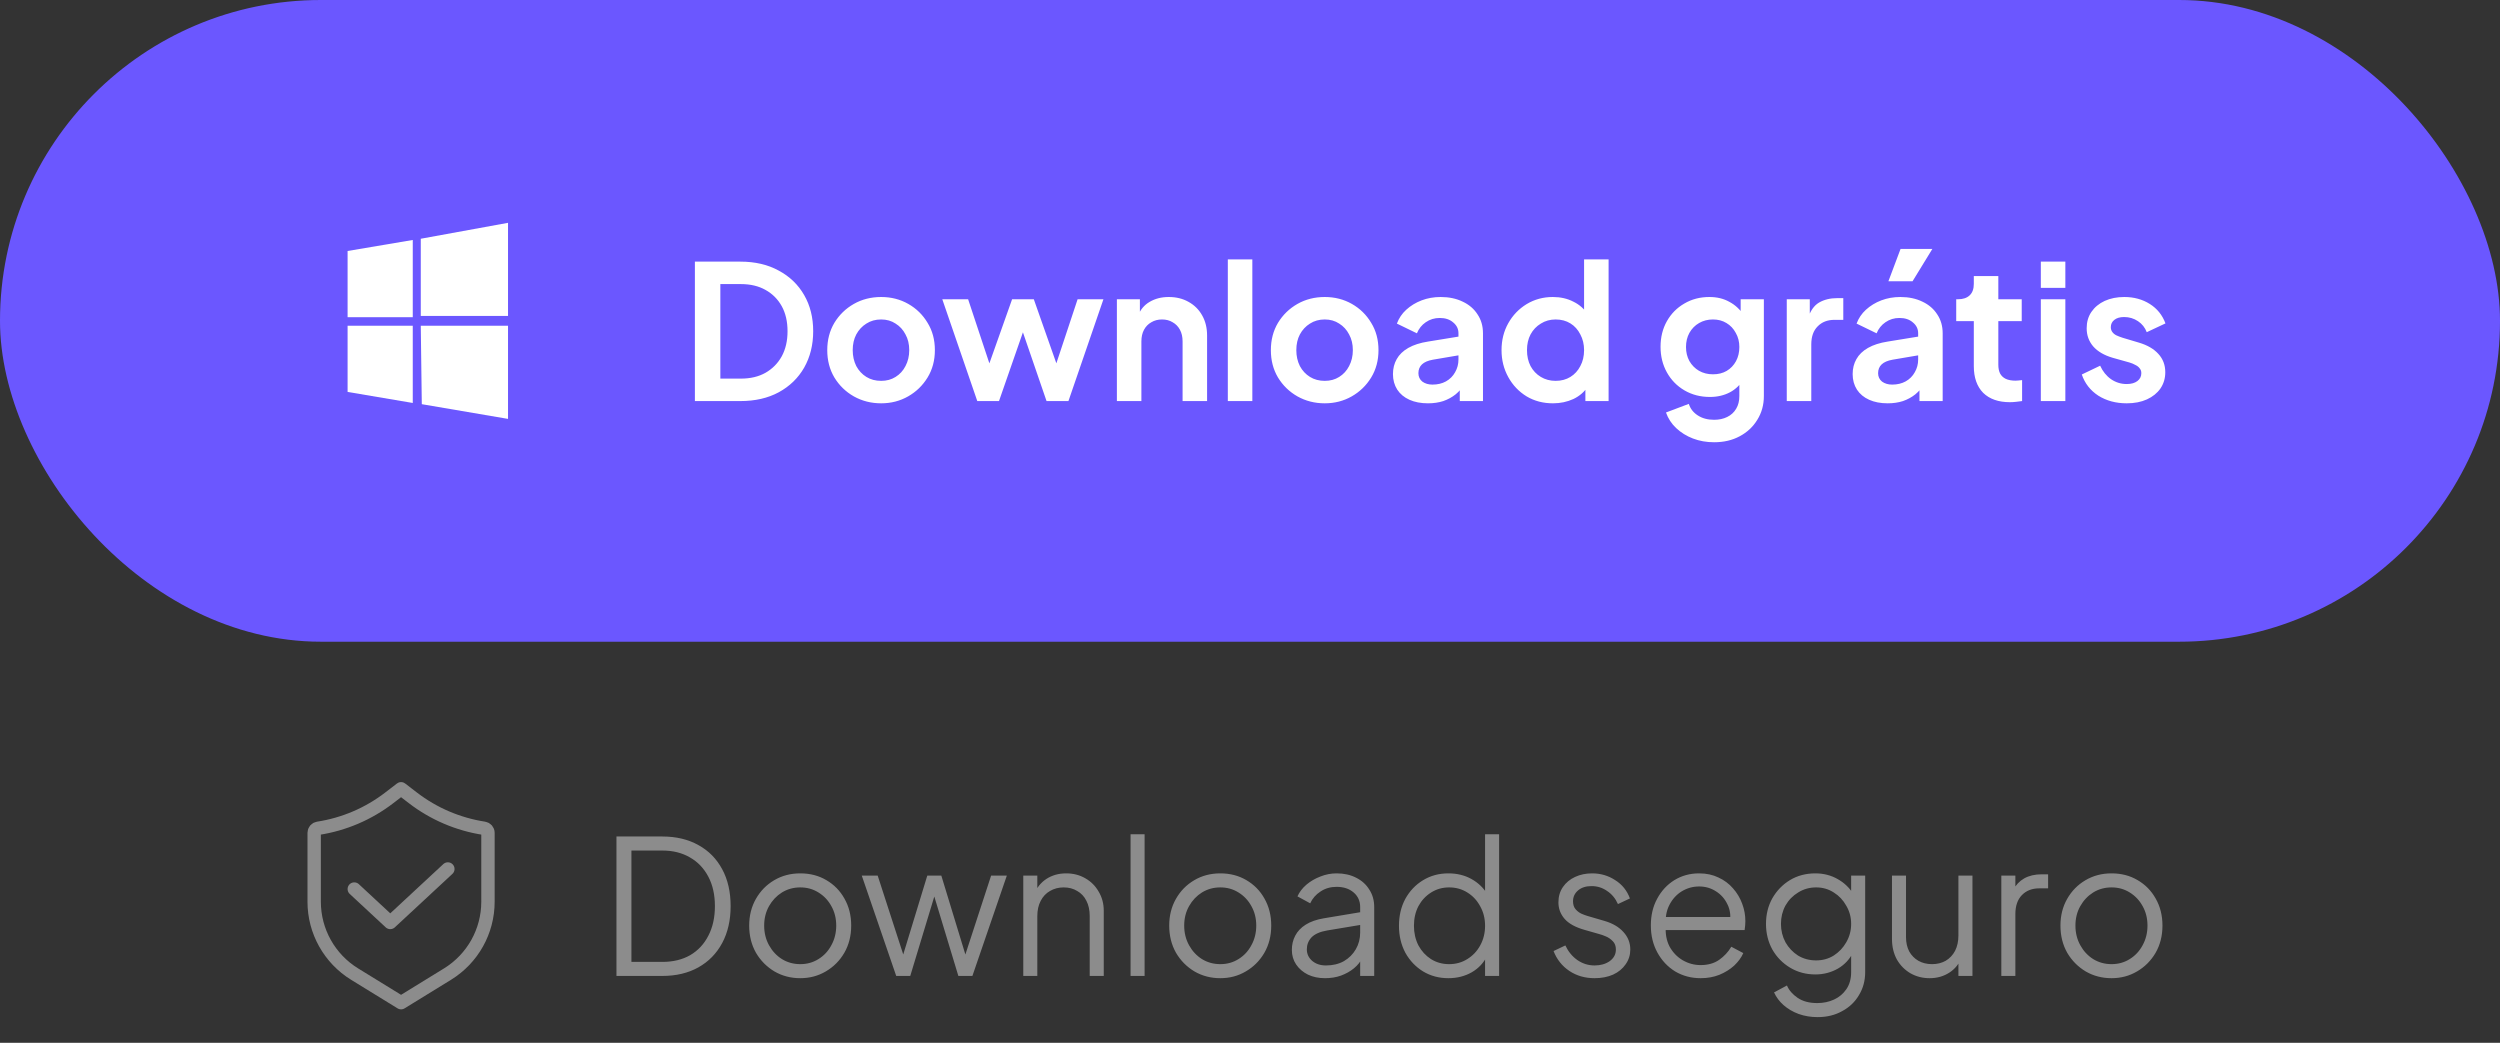
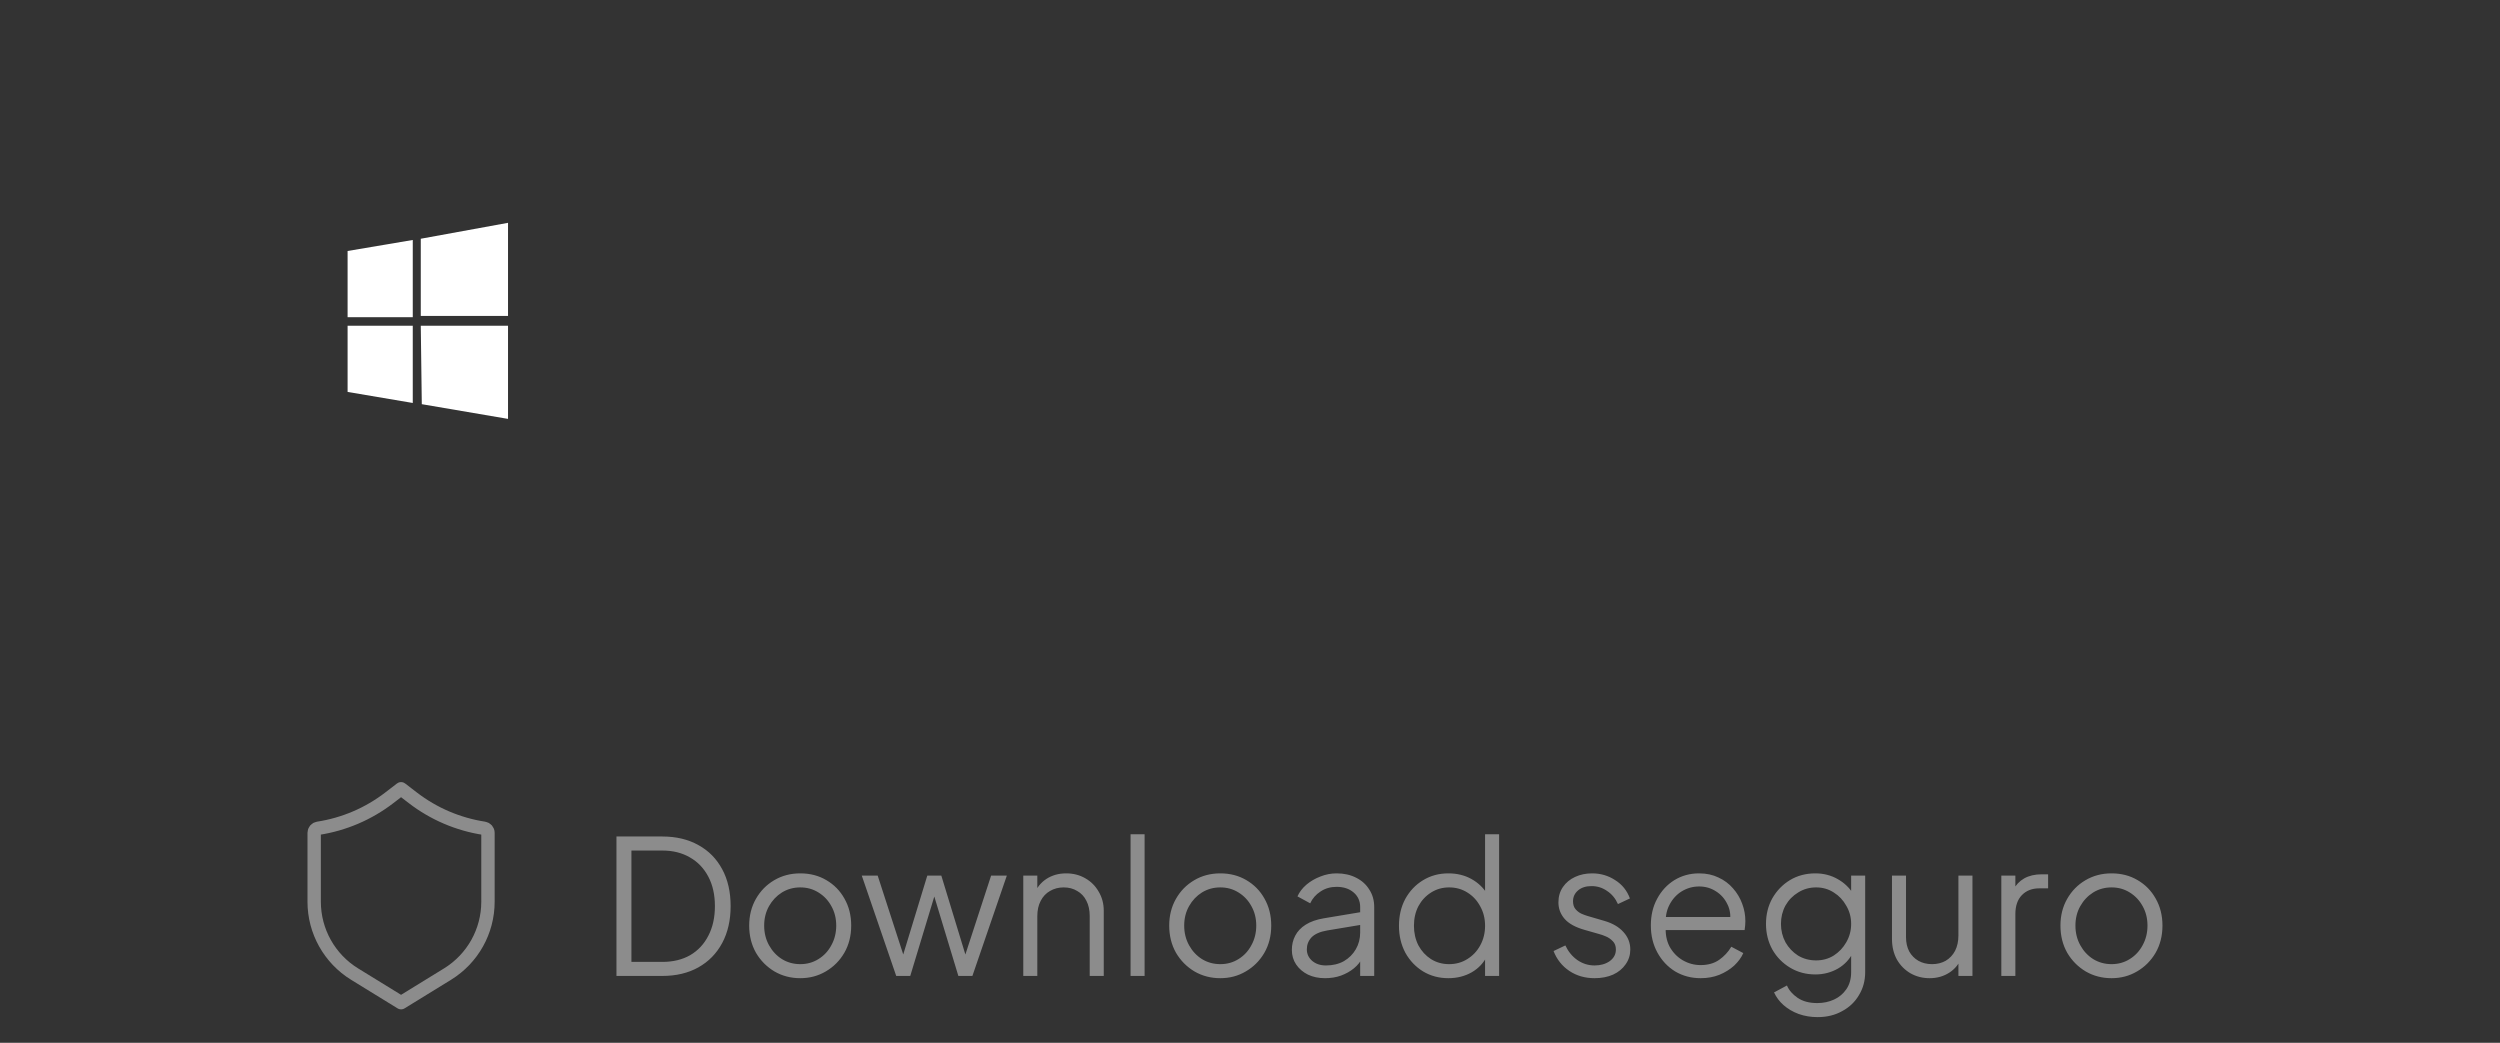
<svg xmlns="http://www.w3.org/2000/svg" width="187" height="78" viewBox="0 0 187 78" fill="none">
  <rect x="0" y="0" width="187" height="78" fill="#333333" stroke="none" />
-   <rect width="187" height="48" rx="24" fill="#6B57FF" />
  <path fill-rule="evenodd" clip-rule="evenodd" d="M26 18.774L30.875 17.95V23.726H26V18.774ZM31.474 17.858L38 16.667V23.633H31.474V17.858ZM26 24.367H30.875V30.142L26 29.316V24.367ZM31.474 24.367H38V31.333L31.55 30.233" fill="white" />
-   <path d="M51.978 30V19.57H55.38C56.481 19.57 57.438 19.794 58.25 20.242C59.071 20.681 59.706 21.292 60.154 22.076C60.602 22.851 60.826 23.751 60.826 24.778C60.826 25.795 60.602 26.701 60.154 27.494C59.706 28.278 59.071 28.894 58.25 29.342C57.438 29.781 56.481 30 55.38 30H51.978ZM53.882 28.32H55.422C56.131 28.32 56.742 28.175 57.256 27.886C57.778 27.587 58.184 27.177 58.474 26.654C58.763 26.122 58.908 25.497 58.908 24.778C58.908 24.05 58.763 23.425 58.474 22.902C58.184 22.379 57.778 21.973 57.256 21.684C56.742 21.395 56.131 21.25 55.422 21.25H53.882V28.32ZM65.911 30.168C65.164 30.168 64.483 29.995 63.867 29.65C63.26 29.305 62.775 28.833 62.411 28.236C62.056 27.639 61.879 26.957 61.879 26.192C61.879 25.427 62.056 24.745 62.411 24.148C62.775 23.551 63.26 23.079 63.867 22.734C64.474 22.389 65.155 22.216 65.911 22.216C66.658 22.216 67.334 22.389 67.941 22.734C68.548 23.079 69.028 23.551 69.383 24.148C69.747 24.736 69.929 25.417 69.929 26.192C69.929 26.957 69.747 27.639 69.383 28.236C69.019 28.833 68.534 29.305 67.927 29.65C67.32 29.995 66.648 30.168 65.911 30.168ZM65.911 28.488C66.322 28.488 66.681 28.39 66.989 28.194C67.306 27.998 67.554 27.727 67.731 27.382C67.918 27.027 68.011 26.631 68.011 26.192C68.011 25.744 67.918 25.352 67.731 25.016C67.554 24.671 67.306 24.4 66.989 24.204C66.681 23.999 66.322 23.896 65.911 23.896C65.491 23.896 65.122 23.999 64.805 24.204C64.488 24.4 64.236 24.671 64.049 25.016C63.872 25.352 63.783 25.744 63.783 26.192C63.783 26.631 63.872 27.027 64.049 27.382C64.236 27.727 64.488 27.998 64.805 28.194C65.122 28.39 65.491 28.488 65.911 28.488ZM73.101 30L70.483 22.384H72.415L74.333 28.166L73.661 28.152L75.705 22.384H77.329L79.359 28.152L78.687 28.166L80.605 22.384H82.537L79.919 30H78.281L76.209 23.966H76.825L74.725 30H73.101ZM83.543 30V22.384H85.264V23.882L85.124 23.616C85.302 23.159 85.591 22.813 85.993 22.58C86.403 22.337 86.879 22.216 87.421 22.216C87.981 22.216 88.475 22.337 88.904 22.58C89.343 22.823 89.684 23.163 89.927 23.602C90.169 24.031 90.29 24.531 90.29 25.1V30H88.457V25.534C88.457 25.198 88.391 24.909 88.26 24.666C88.13 24.423 87.948 24.237 87.715 24.106C87.49 23.966 87.225 23.896 86.916 23.896C86.618 23.896 86.352 23.966 86.118 24.106C85.885 24.237 85.703 24.423 85.573 24.666C85.442 24.909 85.376 25.198 85.376 25.534V30H83.543ZM91.841 30V19.402H93.675V30H91.841ZM99.093 30.168C98.346 30.168 97.665 29.995 97.049 29.65C96.442 29.305 95.957 28.833 95.593 28.236C95.238 27.639 95.061 26.957 95.061 26.192C95.061 25.427 95.238 24.745 95.593 24.148C95.957 23.551 96.442 23.079 97.049 22.734C97.655 22.389 98.337 22.216 99.093 22.216C99.839 22.216 100.516 22.389 101.123 22.734C101.729 23.079 102.21 23.551 102.565 24.148C102.929 24.736 103.111 25.417 103.111 26.192C103.111 26.957 102.929 27.639 102.565 28.236C102.201 28.833 101.715 29.305 101.109 29.65C100.502 29.995 99.83 30.168 99.093 30.168ZM99.093 28.488C99.503 28.488 99.863 28.39 100.171 28.194C100.488 27.998 100.735 27.727 100.913 27.382C101.099 27.027 101.193 26.631 101.193 26.192C101.193 25.744 101.099 25.352 100.913 25.016C100.735 24.671 100.488 24.4 100.171 24.204C99.863 23.999 99.503 23.896 99.093 23.896C98.673 23.896 98.304 23.999 97.987 24.204C97.669 24.4 97.417 24.671 97.231 25.016C97.053 25.352 96.965 25.744 96.965 26.192C96.965 26.631 97.053 27.027 97.231 27.382C97.417 27.727 97.669 27.998 97.987 28.194C98.304 28.39 98.673 28.488 99.093 28.488ZM106.811 30.168C106.279 30.168 105.817 30.079 105.425 29.902C105.033 29.725 104.73 29.473 104.515 29.146C104.301 28.81 104.193 28.423 104.193 27.984C104.193 27.564 104.287 27.191 104.473 26.864C104.66 26.528 104.949 26.248 105.341 26.024C105.733 25.8 106.228 25.641 106.825 25.548L109.317 25.142V26.542L107.175 26.906C106.811 26.971 106.541 27.088 106.363 27.256C106.186 27.424 106.097 27.643 106.097 27.914C106.097 28.175 106.195 28.385 106.391 28.544C106.597 28.693 106.849 28.768 107.147 28.768C107.53 28.768 107.866 28.689 108.155 28.53C108.454 28.362 108.683 28.133 108.841 27.844C109.009 27.555 109.093 27.237 109.093 26.892V24.932C109.093 24.605 108.963 24.335 108.701 24.12C108.449 23.896 108.113 23.784 107.693 23.784C107.301 23.784 106.951 23.891 106.643 24.106C106.345 24.311 106.125 24.587 105.985 24.932L104.487 24.204C104.637 23.803 104.87 23.457 105.187 23.168C105.514 22.869 105.897 22.636 106.335 22.468C106.774 22.3 107.25 22.216 107.763 22.216C108.389 22.216 108.939 22.333 109.415 22.566C109.891 22.79 110.26 23.107 110.521 23.518C110.792 23.919 110.927 24.391 110.927 24.932V30H109.191V28.698L109.583 28.67C109.387 28.997 109.154 29.272 108.883 29.496C108.613 29.711 108.305 29.879 107.959 30C107.614 30.112 107.231 30.168 106.811 30.168ZM116.165 30.168C115.427 30.168 114.769 29.995 114.191 29.65C113.612 29.295 113.155 28.815 112.819 28.208C112.483 27.601 112.315 26.929 112.315 26.192C112.315 25.445 112.483 24.773 112.819 24.176C113.155 23.579 113.612 23.103 114.191 22.748C114.779 22.393 115.432 22.216 116.151 22.216C116.729 22.216 117.243 22.333 117.691 22.566C118.148 22.79 118.507 23.107 118.769 23.518L118.489 23.896V19.402H120.323V30H118.587V28.53L118.783 28.894C118.521 29.305 118.157 29.622 117.691 29.846C117.224 30.061 116.715 30.168 116.165 30.168ZM116.361 28.488C116.781 28.488 117.149 28.39 117.467 28.194C117.784 27.998 118.031 27.727 118.209 27.382C118.395 27.037 118.489 26.64 118.489 26.192C118.489 25.753 118.395 25.361 118.209 25.016C118.031 24.661 117.784 24.386 117.467 24.19C117.149 23.994 116.781 23.896 116.361 23.896C115.95 23.896 115.581 23.999 115.255 24.204C114.928 24.4 114.671 24.671 114.485 25.016C114.307 25.352 114.219 25.744 114.219 26.192C114.219 26.64 114.307 27.037 114.485 27.382C114.671 27.727 114.928 27.998 115.255 28.194C115.581 28.39 115.95 28.488 116.361 28.488ZM128.213 33.08C127.644 33.08 127.116 32.987 126.631 32.8C126.146 32.613 125.726 32.352 125.371 32.016C125.026 31.689 124.774 31.302 124.615 30.854L126.323 30.21C126.435 30.565 126.654 30.849 126.981 31.064C127.317 31.288 127.728 31.4 128.213 31.4C128.586 31.4 128.913 31.33 129.193 31.19C129.482 31.05 129.706 30.845 129.865 30.574C130.024 30.313 130.103 29.995 130.103 29.622V27.886L130.453 28.306C130.192 28.763 129.842 29.109 129.403 29.342C128.964 29.575 128.465 29.692 127.905 29.692C127.196 29.692 126.561 29.529 126.001 29.202C125.441 28.875 125.002 28.427 124.685 27.858C124.368 27.289 124.209 26.649 124.209 25.94C124.209 25.221 124.368 24.582 124.685 24.022C125.002 23.462 125.436 23.023 125.987 22.706C126.538 22.379 127.163 22.216 127.863 22.216C128.432 22.216 128.932 22.337 129.361 22.58C129.8 22.813 130.164 23.154 130.453 23.602L130.201 24.064V22.384H131.937V29.622C131.937 30.285 131.774 30.877 131.447 31.4C131.13 31.923 130.691 32.333 130.131 32.632C129.58 32.931 128.941 33.08 128.213 33.08ZM128.129 27.998C128.521 27.998 128.862 27.914 129.151 27.746C129.45 27.569 129.683 27.326 129.851 27.018C130.019 26.71 130.103 26.355 130.103 25.954C130.103 25.562 130.014 25.212 129.837 24.904C129.669 24.587 129.436 24.339 129.137 24.162C128.848 23.985 128.512 23.896 128.129 23.896C127.746 23.896 127.401 23.985 127.093 24.162C126.785 24.339 126.542 24.587 126.365 24.904C126.197 25.212 126.113 25.562 126.113 25.954C126.113 26.346 126.197 26.696 126.365 27.004C126.542 27.312 126.78 27.555 127.079 27.732C127.387 27.909 127.737 27.998 128.129 27.998ZM133.65 30V22.384H135.372V24.078L135.232 23.826C135.409 23.257 135.685 22.86 136.058 22.636C136.441 22.412 136.898 22.3 137.43 22.3H137.878V23.924H137.22C136.697 23.924 136.277 24.087 135.96 24.414C135.643 24.731 135.484 25.179 135.484 25.758V30H133.65ZM141.196 30.168C140.664 30.168 140.202 30.079 139.81 29.902C139.418 29.725 139.115 29.473 138.9 29.146C138.686 28.81 138.578 28.423 138.578 27.984C138.578 27.564 138.672 27.191 138.858 26.864C139.045 26.528 139.334 26.248 139.726 26.024C140.118 25.8 140.613 25.641 141.21 25.548L143.702 25.142V26.542L141.56 26.906C141.196 26.971 140.926 27.088 140.748 27.256C140.571 27.424 140.482 27.643 140.482 27.914C140.482 28.175 140.58 28.385 140.776 28.544C140.982 28.693 141.234 28.768 141.532 28.768C141.915 28.768 142.251 28.689 142.54 28.53C142.839 28.362 143.068 28.133 143.226 27.844C143.394 27.555 143.478 27.237 143.478 26.892V24.932C143.478 24.605 143.348 24.335 143.086 24.12C142.834 23.896 142.498 23.784 142.078 23.784C141.686 23.784 141.336 23.891 141.028 24.106C140.73 24.311 140.51 24.587 140.37 24.932L138.872 24.204C139.022 23.803 139.255 23.457 139.572 23.168C139.899 22.869 140.282 22.636 140.72 22.468C141.159 22.3 141.635 22.216 142.148 22.216C142.774 22.216 143.324 22.333 143.8 22.566C144.276 22.79 144.645 23.107 144.906 23.518C145.177 23.919 145.312 24.391 145.312 24.932V30H143.576V28.698L143.968 28.67C143.772 28.997 143.539 29.272 143.268 29.496C142.998 29.711 142.69 29.879 142.344 30C141.999 30.112 141.616 30.168 141.196 30.168ZM141.252 21.04L142.162 18.618H144.542L143.058 21.04H141.252ZM150.343 30.084C149.484 30.084 148.817 29.851 148.341 29.384C147.874 28.908 147.641 28.241 147.641 27.382V24.022H146.325V22.384H146.465C146.838 22.384 147.127 22.286 147.333 22.09C147.538 21.894 147.641 21.609 147.641 21.236V20.648H149.475V22.384H151.225V24.022H149.475V27.284C149.475 27.536 149.517 27.751 149.601 27.928C149.694 28.105 149.834 28.241 150.021 28.334C150.217 28.427 150.464 28.474 150.763 28.474C150.828 28.474 150.903 28.469 150.987 28.46C151.08 28.451 151.169 28.441 151.253 28.432V30C151.122 30.019 150.973 30.037 150.805 30.056C150.637 30.075 150.483 30.084 150.343 30.084ZM152.654 30V22.384H154.488V30H152.654ZM152.654 21.53V19.57H154.488V21.53H152.654ZM159.079 30.168C158.267 30.168 157.558 29.977 156.951 29.594C156.354 29.202 155.943 28.675 155.719 28.012L157.091 27.354C157.287 27.783 157.558 28.119 157.903 28.362C158.258 28.605 158.65 28.726 159.079 28.726C159.415 28.726 159.681 28.651 159.877 28.502C160.073 28.353 160.171 28.157 160.171 27.914C160.171 27.765 160.129 27.643 160.045 27.55C159.97 27.447 159.863 27.363 159.723 27.298C159.592 27.223 159.448 27.163 159.289 27.116L158.043 26.766C157.399 26.579 156.909 26.295 156.573 25.912C156.246 25.529 156.083 25.077 156.083 24.554C156.083 24.087 156.2 23.681 156.433 23.336C156.676 22.981 157.007 22.706 157.427 22.51C157.856 22.314 158.346 22.216 158.897 22.216C159.616 22.216 160.25 22.389 160.801 22.734C161.352 23.079 161.744 23.565 161.977 24.19L160.577 24.848C160.446 24.503 160.227 24.227 159.919 24.022C159.611 23.817 159.266 23.714 158.883 23.714C158.575 23.714 158.332 23.784 158.155 23.924C157.978 24.064 157.889 24.246 157.889 24.47C157.889 24.61 157.926 24.731 158.001 24.834C158.076 24.937 158.178 25.021 158.309 25.086C158.449 25.151 158.608 25.212 158.785 25.268L160.003 25.632C160.628 25.819 161.109 26.099 161.445 26.472C161.79 26.845 161.963 27.303 161.963 27.844C161.963 28.301 161.842 28.707 161.599 29.062C161.356 29.407 161.02 29.678 160.591 29.874C160.162 30.07 159.658 30.168 159.079 30.168Z" fill="white" />
  <path d="M23.5 62.294C23.5 62.125 23.623 61.981 23.791 61.955C25.732 61.657 27.566 60.872 29.123 59.674L30 59L30.877 59.674C32.434 60.872 34.268 61.657 36.209 61.955C36.377 61.981 36.5 62.125 36.5 62.294V67.45C36.5 69.656 35.356 71.704 33.477 72.861L30 75L26.523 72.861C24.645 71.704 23.5 69.656 23.5 67.45V62.294Z" stroke="#8C8C8C" stroke-linejoin="round" />
-   <path d="M26.5 66.5L29.192 69L33.5 65" stroke="#8C8C8C" stroke-linecap="round" stroke-linejoin="round" />
  <path d="M46.111 73V62.57H49.541C50.577 62.57 51.478 62.785 52.243 63.214C53.008 63.634 53.601 64.236 54.021 65.02C54.441 65.795 54.651 66.714 54.651 67.778C54.651 68.833 54.441 69.752 54.021 70.536C53.601 71.32 53.008 71.927 52.243 72.356C51.478 72.785 50.577 73 49.541 73H46.111ZM47.231 71.95H49.541C50.344 71.95 51.039 71.782 51.627 71.446C52.215 71.101 52.668 70.615 52.985 69.99C53.312 69.365 53.475 68.627 53.475 67.778C53.475 66.929 53.312 66.196 52.985 65.58C52.658 64.955 52.201 64.474 51.613 64.138C51.025 63.793 50.334 63.62 49.541 63.62H47.231V71.95ZM59.861 73.168C59.152 73.168 58.508 73 57.929 72.664C57.351 72.319 56.889 71.852 56.544 71.264C56.208 70.667 56.039 69.99 56.039 69.234C56.039 68.487 56.208 67.82 56.544 67.232C56.88 66.644 57.332 66.182 57.901 65.846C58.48 65.501 59.133 65.328 59.861 65.328C60.59 65.328 61.238 65.496 61.807 65.832C62.386 66.168 62.839 66.63 63.166 67.218C63.502 67.806 63.669 68.478 63.669 69.234C63.669 69.999 63.497 70.681 63.151 71.278C62.806 71.866 62.344 72.328 61.766 72.664C61.196 73 60.562 73.168 59.861 73.168ZM59.861 72.118C60.365 72.118 60.818 71.992 61.219 71.74C61.63 71.488 61.952 71.143 62.185 70.704C62.428 70.265 62.55 69.775 62.55 69.234C62.55 68.693 62.428 68.207 62.185 67.778C61.952 67.349 61.63 67.008 61.219 66.756C60.818 66.504 60.365 66.378 59.861 66.378C59.358 66.378 58.9 66.504 58.489 66.756C58.088 67.008 57.766 67.349 57.523 67.778C57.281 68.207 57.16 68.693 57.16 69.234C57.16 69.775 57.281 70.265 57.523 70.704C57.766 71.143 58.088 71.488 58.489 71.74C58.9 71.992 59.358 72.118 59.861 72.118ZM67.037 73L64.461 65.496H65.651L67.779 72.062H67.359L69.361 65.496H70.411L72.413 72.062H71.993L74.135 65.496H75.311L72.735 73H71.685L69.739 66.574H70.033L68.087 73H67.037ZM76.541 73V65.496H77.591V66.952L77.353 66.896C77.54 66.411 77.843 66.028 78.263 65.748C78.692 65.468 79.187 65.328 79.747 65.328C80.279 65.328 80.755 65.449 81.175 65.692C81.604 65.935 81.94 66.271 82.183 66.7C82.435 67.12 82.561 67.596 82.561 68.128V73H81.511V68.534C81.511 68.077 81.427 67.689 81.259 67.372C81.1 67.055 80.872 66.812 80.573 66.644C80.284 66.467 79.948 66.378 79.565 66.378C79.182 66.378 78.842 66.467 78.543 66.644C78.244 66.812 78.011 67.059 77.843 67.386C77.675 67.703 77.591 68.086 77.591 68.534V73H76.541ZM84.566 73V62.402H85.616V73H84.566ZM91.279 73.168C90.57 73.168 89.926 73 89.347 72.664C88.769 72.319 88.307 71.852 87.962 71.264C87.626 70.667 87.457 69.99 87.457 69.234C87.457 68.487 87.626 67.82 87.962 67.232C88.297 66.644 88.75 66.182 89.32 65.846C89.898 65.501 90.552 65.328 91.279 65.328C92.007 65.328 92.656 65.496 93.225 65.832C93.804 66.168 94.257 66.63 94.584 67.218C94.919 67.806 95.088 68.478 95.088 69.234C95.088 69.999 94.915 70.681 94.57 71.278C94.224 71.866 93.762 72.328 93.183 72.664C92.614 73 91.98 73.168 91.279 73.168ZM91.279 72.118C91.784 72.118 92.236 71.992 92.638 71.74C93.048 71.488 93.37 71.143 93.603 70.704C93.846 70.265 93.968 69.775 93.968 69.234C93.968 68.693 93.846 68.207 93.603 67.778C93.37 67.349 93.048 67.008 92.638 66.756C92.236 66.504 91.784 66.378 91.279 66.378C90.775 66.378 90.318 66.504 89.907 66.756C89.506 67.008 89.184 67.349 88.942 67.778C88.699 68.207 88.578 68.693 88.578 69.234C88.578 69.775 88.699 70.265 88.942 70.704C89.184 71.143 89.506 71.488 89.907 71.74C90.318 71.992 90.775 72.118 91.279 72.118ZM99.109 73.168C98.633 73.168 98.209 73.079 97.835 72.902C97.462 72.715 97.168 72.463 96.953 72.146C96.739 71.829 96.631 71.465 96.631 71.054C96.631 70.662 96.715 70.307 96.883 69.99C97.051 69.663 97.313 69.388 97.667 69.164C98.022 68.94 98.475 68.781 99.025 68.688L101.965 68.198V69.15L99.277 69.598C98.736 69.691 98.344 69.864 98.101 70.116C97.868 70.368 97.751 70.667 97.751 71.012C97.751 71.348 97.882 71.633 98.143 71.866C98.414 72.099 98.759 72.216 99.179 72.216C99.693 72.216 100.141 72.109 100.523 71.894C100.906 71.67 101.205 71.371 101.419 70.998C101.634 70.625 101.741 70.209 101.741 69.752V67.848C101.741 67.4 101.578 67.036 101.251 66.756C100.925 66.476 100.5 66.336 99.977 66.336C99.52 66.336 99.119 66.453 98.773 66.686C98.428 66.91 98.171 67.204 98.003 67.568L97.051 67.05C97.191 66.733 97.411 66.443 97.709 66.182C98.017 65.921 98.367 65.715 98.759 65.566C99.151 65.407 99.557 65.328 99.977 65.328C100.528 65.328 101.013 65.435 101.433 65.65C101.863 65.865 102.194 66.163 102.427 66.546C102.67 66.919 102.791 67.353 102.791 67.848V73H101.741V71.502L101.895 71.656C101.765 71.936 101.559 72.193 101.279 72.426C101.009 72.65 100.687 72.832 100.313 72.972C99.949 73.103 99.548 73.168 99.109 73.168ZM108.339 73.168C107.639 73.168 107.009 73 106.449 72.664C105.889 72.319 105.446 71.852 105.119 71.264C104.802 70.667 104.643 69.995 104.643 69.248C104.643 68.492 104.802 67.82 105.119 67.232C105.446 66.644 105.884 66.182 106.435 65.846C106.995 65.501 107.63 65.328 108.339 65.328C108.983 65.328 109.557 65.468 110.061 65.748C110.565 66.028 110.962 66.406 111.251 66.882L111.083 67.176V62.402H112.133V73H111.083V71.32L111.251 71.474C110.99 72.015 110.598 72.435 110.075 72.734C109.562 73.023 108.983 73.168 108.339 73.168ZM108.395 72.118C108.899 72.118 109.352 71.992 109.753 71.74C110.164 71.488 110.486 71.147 110.719 70.718C110.962 70.279 111.083 69.789 111.083 69.248C111.083 68.707 110.962 68.221 110.719 67.792C110.486 67.353 110.164 67.008 109.753 66.756C109.352 66.504 108.899 66.378 108.395 66.378C107.9 66.378 107.452 66.504 107.051 66.756C106.65 67.008 106.332 67.349 106.099 67.778C105.875 68.207 105.763 68.697 105.763 69.248C105.763 69.789 105.875 70.279 106.099 70.718C106.332 71.147 106.645 71.488 107.037 71.74C107.438 71.992 107.891 72.118 108.395 72.118ZM119.272 73.168C118.553 73.168 117.923 72.986 117.382 72.622C116.841 72.258 116.449 71.763 116.206 71.138L117.088 70.718C117.303 71.175 117.601 71.539 117.984 71.81C118.376 72.081 118.805 72.216 119.272 72.216C119.72 72.216 120.098 72.109 120.406 71.894C120.714 71.67 120.868 71.381 120.868 71.026C120.868 70.765 120.793 70.559 120.644 70.41C120.495 70.251 120.322 70.13 120.126 70.046C119.93 69.962 119.757 69.901 119.608 69.864L118.53 69.556C117.839 69.36 117.34 69.085 117.032 68.73C116.724 68.375 116.57 67.965 116.57 67.498C116.57 67.059 116.682 66.677 116.906 66.35C117.13 66.023 117.433 65.771 117.816 65.594C118.199 65.417 118.623 65.328 119.09 65.328C119.725 65.328 120.299 65.496 120.812 65.832C121.335 66.159 121.703 66.616 121.918 67.204L121.022 67.624C120.835 67.204 120.565 66.877 120.21 66.644C119.865 66.401 119.477 66.28 119.048 66.28C118.628 66.28 118.292 66.387 118.04 66.602C117.788 66.817 117.662 67.087 117.662 67.414C117.662 67.666 117.727 67.867 117.858 68.016C117.989 68.165 118.138 68.277 118.306 68.352C118.483 68.427 118.637 68.483 118.768 68.52L120.014 68.884C120.621 69.061 121.092 69.337 121.428 69.71C121.773 70.083 121.946 70.522 121.946 71.026C121.946 71.437 121.829 71.805 121.596 72.132C121.372 72.459 121.059 72.715 120.658 72.902C120.257 73.079 119.795 73.168 119.272 73.168ZM127.207 73.168C126.507 73.168 125.872 73 125.303 72.664C124.743 72.319 124.3 71.847 123.973 71.25C123.646 70.653 123.483 69.976 123.483 69.22C123.483 68.464 123.642 67.797 123.959 67.218C124.276 66.63 124.706 66.168 125.247 65.832C125.798 65.496 126.414 65.328 127.095 65.328C127.636 65.328 128.117 65.431 128.537 65.636C128.966 65.832 129.33 66.103 129.629 66.448C129.928 66.784 130.156 67.167 130.315 67.596C130.474 68.016 130.553 68.45 130.553 68.898C130.553 68.991 130.548 69.099 130.539 69.22C130.53 69.332 130.516 69.449 130.497 69.57H124.155V68.59H129.895L129.391 69.01C129.475 68.497 129.414 68.039 129.209 67.638C129.013 67.227 128.728 66.905 128.355 66.672C127.982 66.429 127.562 66.308 127.095 66.308C126.628 66.308 126.194 66.429 125.793 66.672C125.401 66.915 125.093 67.255 124.869 67.694C124.645 68.123 124.556 68.637 124.603 69.234C124.556 69.831 124.65 70.354 124.883 70.802C125.126 71.241 125.452 71.581 125.863 71.824C126.283 72.067 126.731 72.188 127.207 72.188C127.758 72.188 128.22 72.057 128.593 71.796C128.966 71.535 129.27 71.208 129.503 70.816L130.399 71.292C130.25 71.628 130.021 71.941 129.713 72.23C129.405 72.51 129.036 72.739 128.607 72.916C128.187 73.084 127.72 73.168 127.207 73.168ZM135.96 76.08C135.447 76.08 134.971 76.001 134.532 75.842C134.103 75.683 133.73 75.464 133.412 75.184C133.104 74.913 132.866 74.596 132.698 74.232L133.664 73.714C133.814 74.069 134.08 74.377 134.462 74.638C134.845 74.899 135.335 75.03 135.932 75.03C136.39 75.03 136.81 74.941 137.192 74.764C137.575 74.587 137.883 74.325 138.116 73.98C138.35 73.635 138.466 73.21 138.466 72.706V71.04L138.634 71.194C138.373 71.735 137.986 72.155 137.472 72.454C136.959 72.743 136.399 72.888 135.792 72.888C135.092 72.888 134.462 72.72 133.902 72.384C133.342 72.048 132.899 71.595 132.572 71.026C132.255 70.447 132.096 69.808 132.096 69.108C132.096 68.399 132.255 67.759 132.572 67.19C132.899 66.621 133.338 66.168 133.888 65.832C134.448 65.496 135.083 65.328 135.792 65.328C136.399 65.328 136.95 65.468 137.444 65.748C137.948 66.028 138.345 66.406 138.634 66.882L138.466 67.176V65.496H139.516V72.706C139.516 73.35 139.362 73.924 139.054 74.428C138.756 74.941 138.336 75.343 137.794 75.632C137.262 75.931 136.651 76.08 135.96 76.08ZM135.848 71.838C136.334 71.838 136.772 71.717 137.164 71.474C137.556 71.222 137.869 70.891 138.102 70.48C138.345 70.06 138.466 69.603 138.466 69.108C138.466 68.613 138.345 68.161 138.102 67.75C137.869 67.33 137.556 66.999 137.164 66.756C136.772 66.504 136.334 66.378 135.848 66.378C135.354 66.378 134.906 66.504 134.504 66.756C134.103 66.999 133.786 67.325 133.552 67.736C133.328 68.147 133.216 68.604 133.216 69.108C133.216 69.603 133.328 70.06 133.552 70.48C133.786 70.891 134.098 71.222 134.49 71.474C134.892 71.717 135.344 71.838 135.848 71.838ZM144.334 73.168C143.811 73.168 143.335 73.047 142.906 72.804C142.476 72.552 142.136 72.207 141.884 71.768C141.641 71.32 141.52 70.807 141.52 70.228V65.496H142.57V70.102C142.57 70.503 142.649 70.858 142.808 71.166C142.976 71.465 143.204 71.698 143.494 71.866C143.792 72.034 144.133 72.118 144.516 72.118C144.898 72.118 145.239 72.034 145.538 71.866C145.836 71.689 146.07 71.441 146.238 71.124C146.406 70.797 146.49 70.41 146.49 69.962V65.496H147.54V73H146.49V71.544L146.728 71.6C146.55 72.085 146.247 72.468 145.818 72.748C145.388 73.028 144.894 73.168 144.334 73.168ZM149.699 73V65.496H150.749V66.728L150.609 66.546C150.786 66.191 151.052 65.911 151.407 65.706C151.771 65.501 152.21 65.398 152.723 65.398H153.199V66.448H152.541C152 66.448 151.566 66.616 151.239 66.952C150.912 67.288 150.749 67.764 150.749 68.38V73H149.699ZM157.944 73.168C157.234 73.168 156.59 73 156.012 72.664C155.433 72.319 154.971 71.852 154.626 71.264C154.29 70.667 154.122 69.99 154.122 69.234C154.122 68.487 154.29 67.82 154.626 67.232C154.962 66.644 155.414 66.182 155.984 65.846C156.562 65.501 157.216 65.328 157.944 65.328C158.672 65.328 159.32 65.496 159.89 65.832C160.468 66.168 160.921 66.63 161.248 67.218C161.584 67.806 161.752 68.478 161.752 69.234C161.752 69.999 161.579 70.681 161.234 71.278C160.888 71.866 160.426 72.328 159.848 72.664C159.278 73 158.644 73.168 157.944 73.168ZM157.944 72.118C158.448 72.118 158.9 71.992 159.302 71.74C159.712 71.488 160.034 71.143 160.268 70.704C160.51 70.265 160.632 69.775 160.632 69.234C160.632 68.693 160.51 68.207 160.268 67.778C160.034 67.349 159.712 67.008 159.302 66.756C158.9 66.504 158.448 66.378 157.944 66.378C157.44 66.378 156.982 66.504 156.572 66.756C156.17 67.008 155.848 67.349 155.606 67.778C155.363 68.207 155.242 68.693 155.242 69.234C155.242 69.775 155.363 70.265 155.606 70.704C155.848 71.143 156.17 71.488 156.572 71.74C156.982 71.992 157.44 72.118 157.944 72.118Z" fill="#8C8C8C" />
</svg>